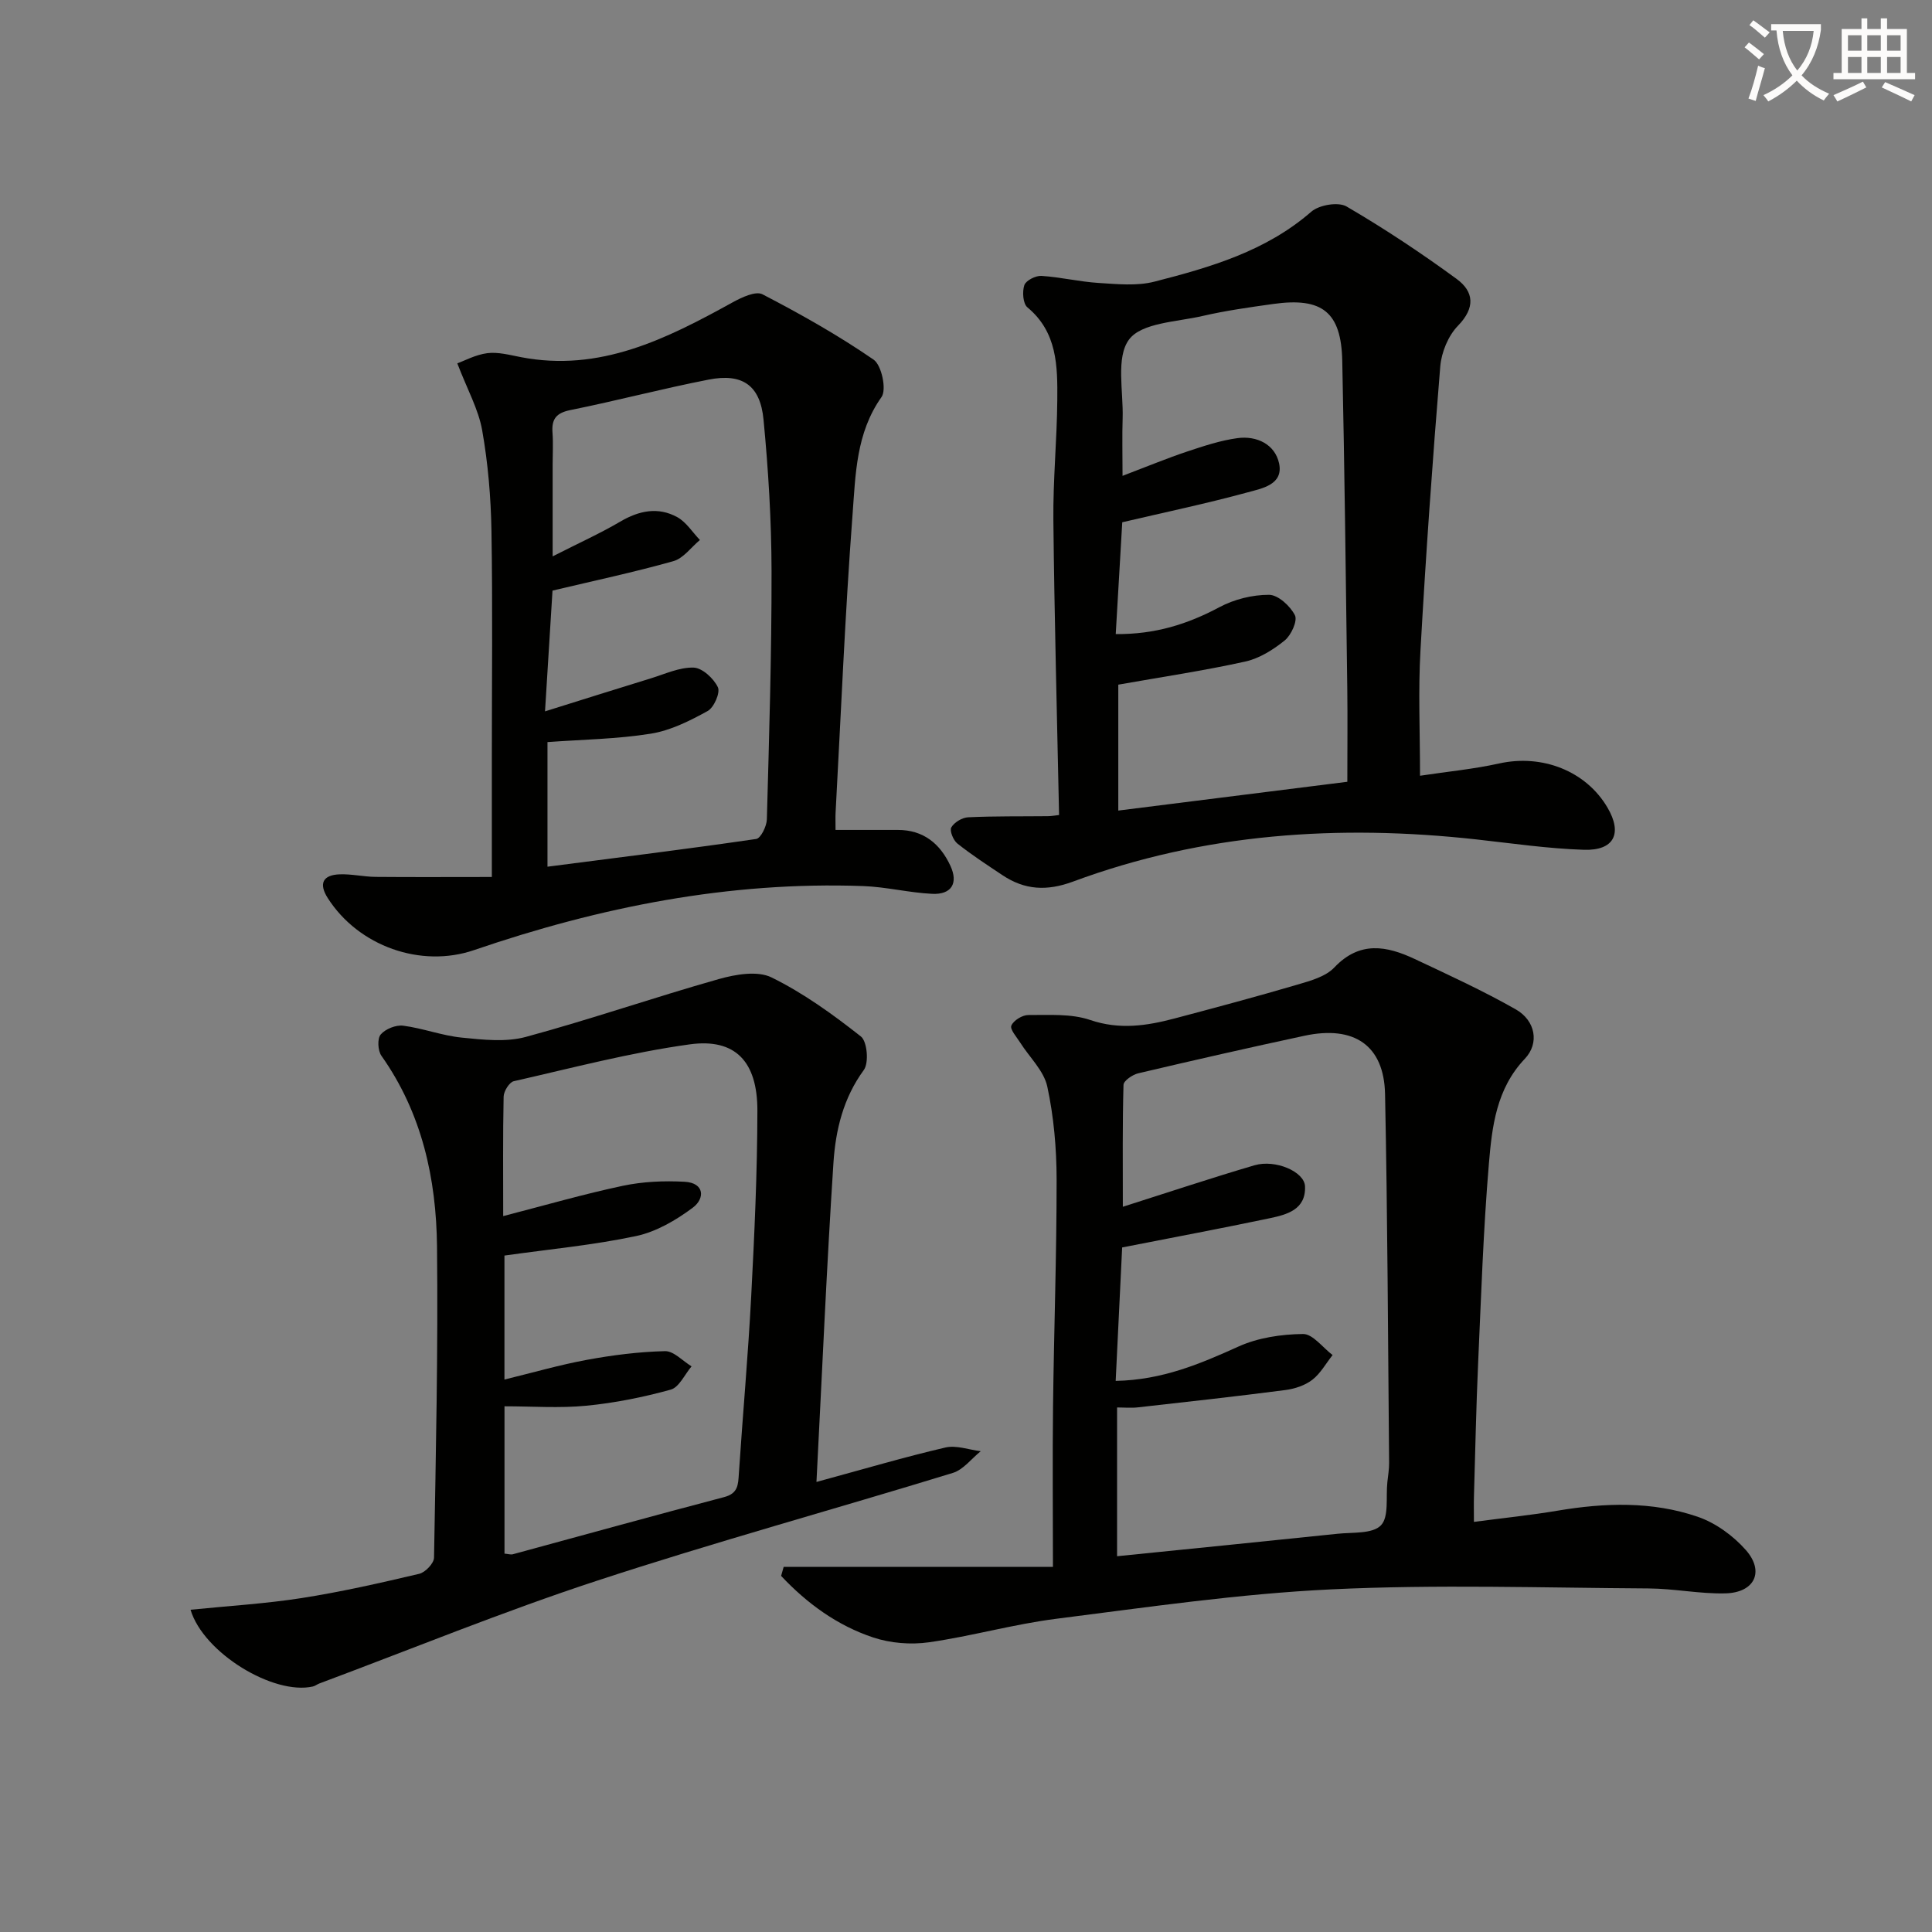
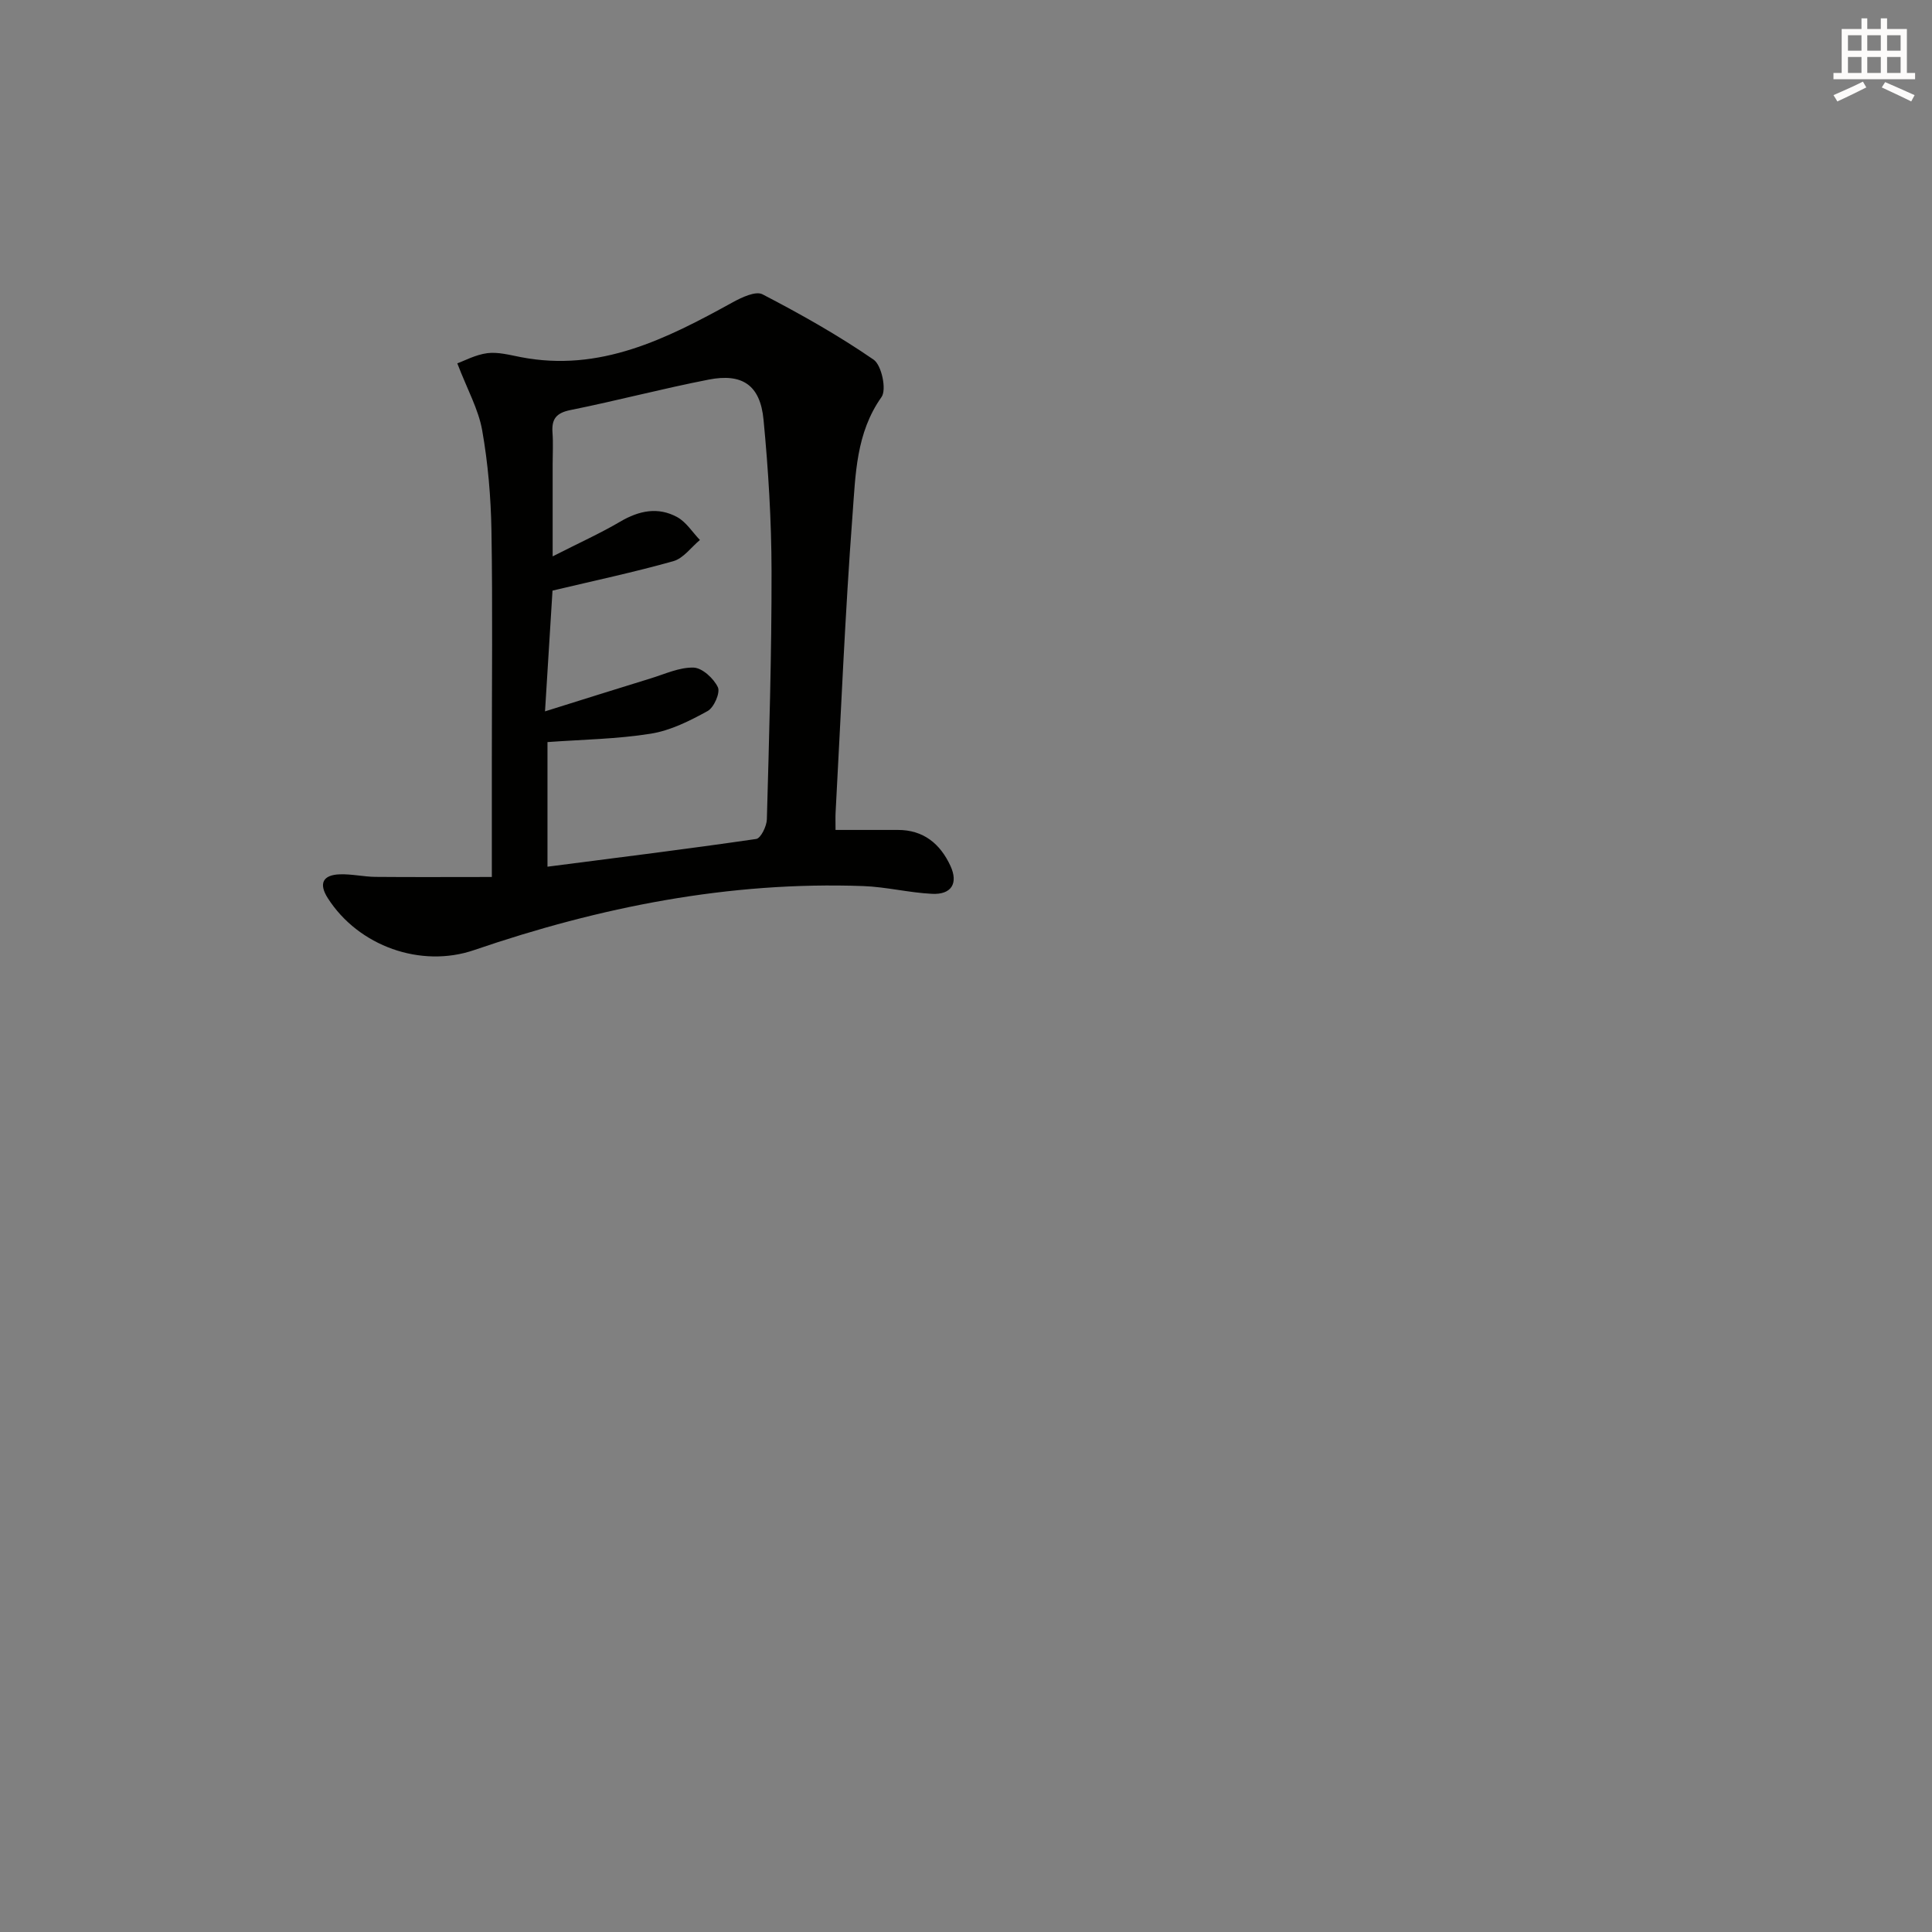
<svg xmlns="http://www.w3.org/2000/svg" enable-background="new 0 0 400 400" viewBox="0 0 400 400">
  <rect x="0" y="0" width="400" height="400" fill="#808080" stroke="none" />
-   <path d="m362.1 8.8c1.1.8 2.1 1.6 3.1 2.4l-1 1.1c-1.3-1.1-2.3-2-3-2.5zm1.9 4.8c.5.2.9.4 1.4.5-.6 2.3-1.3 4.5-1.9 6.8l-1.5-.5c.8-2.1 1.4-4.3 2-6.8zm-1-9.4c1.3.9 2.4 1.8 3.4 2.5l-1 1.1c-1.4-1.2-2.4-2.1-3.2-2.6zm3.7 2.2v-1.4h10.3v1.2c-.5 3.6-1.8 6.8-4 9.4 1.5 1.6 3.4 2.8 5.7 3.8-.3.4-.7.8-1.1 1.4-2.3-1.1-4.1-2.5-5.6-4.1-1.6 1.6-3.6 3.1-5.9 4.3-.3-.5-.7-.9-1-1.3 2.4-1.1 4.4-2.5 6-4.1-1.9-2.5-3-5.6-3.3-9.3h-1.1zm8.8 0h-6.4c.3 3.3 1.3 6 3 8.2 2-2.3 3.1-5.1 3.4-8.2z" fill="#fcfbfa" />
  <path d="m385.3 3.8h1.3v2.2h2.8v-2.2h1.3v2.2h4.1v9.1h1.7v1.3h-16.9v-1.3h1.7v-9.1h4.1v-2.2zm.4 13.1.7 1.2c-1.8.9-3.8 1.9-6 2.9-.2-.4-.5-.8-.8-1.3 2.3-1 4.3-1.9 6.1-2.8zm-3.1-6.4h2.8v-3.2h-2.8zm0 4.6h2.8v-3.3h-2.8zm4-4.6h2.8v-3.2h-2.8zm0 4.6h2.8v-3.3h-2.8zm3.7 1.9c2.1.9 4.1 1.8 6.1 2.7l-.7 1.3c-2.2-1.1-4.2-2-6.1-2.9zm3.2-9.7h-2.8v3.2h2.8zm-2.8 7.8h2.8v-3.3h-2.8z" fill="#fcfbfa" />
  <g fill="#010100">
-     <path d="m162.25 324.41h55.75c0-11.79-.11-22.56.02-33.32.19-15.64.75-31.27.74-46.91-.01-6.42-.58-12.96-1.93-19.22-.71-3.28-3.69-6.06-5.61-9.1-.73-1.16-2.16-2.74-1.83-3.52.45-1.07 2.27-2.19 3.5-2.19 4.3.02 8.88-.32 12.83 1.03 6.09 2.07 11.73 1.2 17.51-.33 8.49-2.25 16.98-4.52 25.41-7 2.68-.79 5.82-1.65 7.61-3.54 5.27-5.56 10.85-4.49 16.67-1.75 7.04 3.31 14.13 6.57 20.89 10.41 4.09 2.32 4.96 7.01 1.89 10.24-5.9 6.21-6.79 14.02-7.44 21.7-1.16 13.74-1.61 27.54-2.23 41.32-.41 9.14-.59 18.28-.86 27.42-.05 1.62-.01 3.24-.01 5.44 6.22-.82 11.8-1.39 17.32-2.32 9.79-1.65 19.58-1.97 29.01 1.26 3.71 1.27 7.36 3.93 9.97 6.89 3.93 4.47 1.8 8.83-4.25 8.97-5.28.13-10.58-.99-15.87-1.02-21.91-.13-43.86-.86-65.72.19-19.03.91-37.99 3.69-56.92 6.09-8.86 1.12-17.54 3.61-26.39 4.87-3.74.53-7.95.19-11.53-1-7.45-2.48-13.72-7.06-19.06-12.75.18-.59.36-1.23.53-1.86zm69.03-2.21c15.59-1.58 30.63-3.08 45.65-4.65 3.11-.33 7.22.06 8.97-1.74 1.71-1.76 1-5.88 1.34-8.97.14-1.32.37-2.64.36-3.96-.23-25.46-.32-50.92-.84-76.37-.21-10.07-6.39-14.27-16.68-12.07-11.51 2.47-22.98 5.08-34.43 7.78-1.18.28-3.02 1.54-3.04 2.39-.23 8.07-.14 16.16-.14 25.24 9.7-3.08 18.43-6 27.26-8.59 4.34-1.27 10.34 1.32 10.46 4.36.2 4.83-3.75 5.85-7.34 6.61-10.01 2.1-20.06 3.99-30.52 6.04-.42 8.65-.87 18.01-1.34 27.63 9.68-.19 17.51-3.54 25.44-7.12 4.05-1.83 8.87-2.54 13.35-2.59 2.02-.02 4.08 2.82 6.12 4.36-1.38 1.74-2.51 3.82-4.21 5.13-1.51 1.16-3.62 1.86-5.55 2.11-10.17 1.32-20.37 2.45-30.56 3.59-1.4.16-2.84.02-4.3.02z" />
-     <path d="m294 160.61c5.67-.86 11.09-1.37 16.37-2.54 8.9-1.98 17.98 1.53 22.44 9.13 3.14 5.34 1.4 8.94-4.88 8.74-7.44-.24-14.86-1.33-22.28-2.15-28.48-3.14-56.47-1.29-83.51 8.74-5.41 2-9.97 1.74-14.57-1.32-3.17-2.11-6.37-4.2-9.35-6.56-.85-.67-1.66-2.67-1.26-3.35.61-1.05 2.24-2.03 3.49-2.09 5.49-.26 10.99-.17 16.49-.23.8-.01 1.61-.16 2.33-.24-.42-20.5-.97-40.75-1.18-61-.09-8.31.74-16.62.81-24.93.06-6.99.02-14.03-6.19-19.18-.92-.77-1.09-3.25-.63-4.6.33-.96 2.34-1.98 3.53-1.91 3.95.25 7.86 1.21 11.82 1.46 3.86.24 7.94.67 11.59-.27 11.59-2.97 23.07-6.3 32.47-14.48 1.62-1.41 5.59-2.08 7.3-1.08 7.85 4.58 15.45 9.63 22.79 15 3.59 2.63 3.91 5.96.27 9.7-2.02 2.08-3.42 5.5-3.66 8.43-1.61 19.53-2.99 39.09-4.09 58.66-.49 8.42-.1 16.88-.1 26.07zm-15.05 1.25c0-6.85.07-13.13-.01-19.41-.3-22.58-.56-45.16-1.04-67.73-.21-10.11-4.14-13.21-14.27-11.79-4.92.69-9.86 1.38-14.7 2.5-5.3 1.22-12.57 1.38-15.17 4.86-2.77 3.71-1.15 10.75-1.33 16.33-.12 3.69-.02 7.38-.02 11.9 5.28-2.01 9.26-3.66 13.33-5.02 3.43-1.14 6.92-2.31 10.47-2.79 4-.54 7.76 1.29 8.61 5.22.95 4.44-3.59 5.2-6.53 6.01-8.42 2.3-16.98 4.09-25.94 6.19-.42 7.22-.88 15.08-1.35 23.15 8.15.08 14.89-2.06 21.45-5.56 3.06-1.64 6.84-2.58 10.29-2.57 1.87 0 4.39 2.32 5.36 4.23.58 1.15-.77 4.13-2.12 5.22-2.38 1.93-5.27 3.74-8.21 4.38-8.62 1.9-17.37 3.2-26.24 4.77v26.07c15.62-1.96 30.74-3.86 47.42-5.96z" />
-     <path d="m39.45 333.28c7.92-.8 15.53-1.25 23.02-2.42 8.17-1.28 16.27-3.12 24.33-5.02 1.26-.3 3.04-2.17 3.06-3.34.38-21.46.85-42.93.62-64.4-.15-14.09-3.12-27.64-11.51-39.51-.75-1.06-.88-3.55-.15-4.41.98-1.15 3.16-2.02 4.67-1.82 4.09.53 8.06 2.07 12.15 2.47 4.38.44 9.1.97 13.23-.15 13.41-3.63 26.57-8.19 39.94-11.97 3.47-.98 8.02-1.78 10.94-.34 6.59 3.24 12.69 7.65 18.49 12.22 1.31 1.03 1.69 5.47.6 6.95-4.25 5.8-5.83 12.41-6.28 19.15-1.41 21.54-2.33 43.12-3.52 66.13 9.93-2.7 18.27-5.17 26.71-7.13 2.25-.52 4.86.47 7.3.77-1.91 1.53-3.6 3.82-5.77 4.49-24.56 7.54-49.37 14.34-73.77 22.35-19.37 6.36-38.29 14.11-57.4 21.25-.46.17-.86.51-1.33.62-8.14 1.85-22.65-6.94-25.33-15.89zm64.73-81.5c8.75-2.26 16.71-4.57 24.8-6.28 4.13-.87 8.51-1.06 12.74-.83 4.19.22 4.24 3.49 1.71 5.37-3.48 2.6-7.59 5-11.77 5.88-8.86 1.88-17.95 2.72-27.22 4.03v25.67c5.88-1.43 11.42-3.04 17.07-4.08 5.33-.98 10.76-1.67 16.17-1.8 1.81-.04 3.67 2.04 5.5 3.15-1.42 1.67-2.57 4.34-4.32 4.82-5.71 1.58-11.59 2.76-17.49 3.33-5.54.54-11.18.12-16.92.12v30.5c.76.07 1.29.25 1.74.13 14.58-3.95 29.12-8 43.73-11.83 2.89-.76 2.9-2.54 3.05-4.81.81-12.27 1.92-24.53 2.56-36.81.67-12.79 1.26-25.61 1.28-38.41.01-10.14-4.56-15-13.98-13.71-12.27 1.69-24.34 4.88-36.45 7.63-.93.21-2.08 2.07-2.11 3.19-.17 8.16-.09 16.32-.09 24.74z" />
    <path d="m101.83 181.57c0-9.13 0-16.93 0-24.73 0-15.65.18-31.31-.08-46.95-.12-6.95-.71-13.96-1.92-20.8-.77-4.35-3.07-8.43-5.15-13.86 1.42-.51 3.76-1.79 6.21-2.11 2.23-.28 4.61.37 6.89.81 16.45 3.2 30.22-3.79 43.9-11.33 1.87-1.03 4.77-2.4 6.18-1.67 7.9 4.1 15.69 8.49 23.01 13.53 1.66 1.14 2.73 6.21 1.64 7.74-5.29 7.46-5.37 16.05-6 24.34-1.55 20.54-2.39 41.14-3.51 61.71-.05.99-.01 1.98-.01 3.58 4.43 0 8.67.01 12.91 0 5.31-.01 8.75 2.88 10.86 7.4 1.7 3.64.23 6.02-3.76 5.83-4.78-.23-9.52-1.44-14.3-1.61-27.73-1-54.46 4.32-80.56 13.26-10.98 3.76-23.91-.79-30.28-10.77-1.93-3.03-1-4.8 2.48-4.92 2.47-.09 4.96.51 7.44.53 7.79.07 15.57.02 24.05.02zm11.01-34.29c8.12-2.54 14.98-4.71 21.86-6.82 2.95-.9 5.96-2.33 8.91-2.24 1.79.06 4.16 2.25 5.02 4.07.53 1.12-.81 4.2-2.12 4.92-3.69 2.03-7.68 4.04-11.77 4.69-6.98 1.12-14.13 1.21-21.39 1.74v25.8c14.64-1.89 28.95-3.66 43.21-5.74.95-.14 2.17-2.63 2.21-4.06.47-17.13 1-34.27.97-51.41-.02-10.45-.66-20.94-1.66-31.35-.68-7.12-4.37-9.65-11.34-8.29-9.6 1.87-19.06 4.38-28.65 6.31-2.96.6-3.91 1.88-3.7 4.69.16 2.15.03 4.33.03 6.5v19.1c5.58-2.84 9.91-4.79 13.99-7.19 3.89-2.29 7.84-3.11 11.81-.93 1.87 1.03 3.14 3.12 4.69 4.73-1.82 1.51-3.41 3.79-5.49 4.38-8.09 2.28-16.33 4.03-25.03 6.1-.45 7.12-.94 15.02-1.55 25z" />
  </g>
</svg>